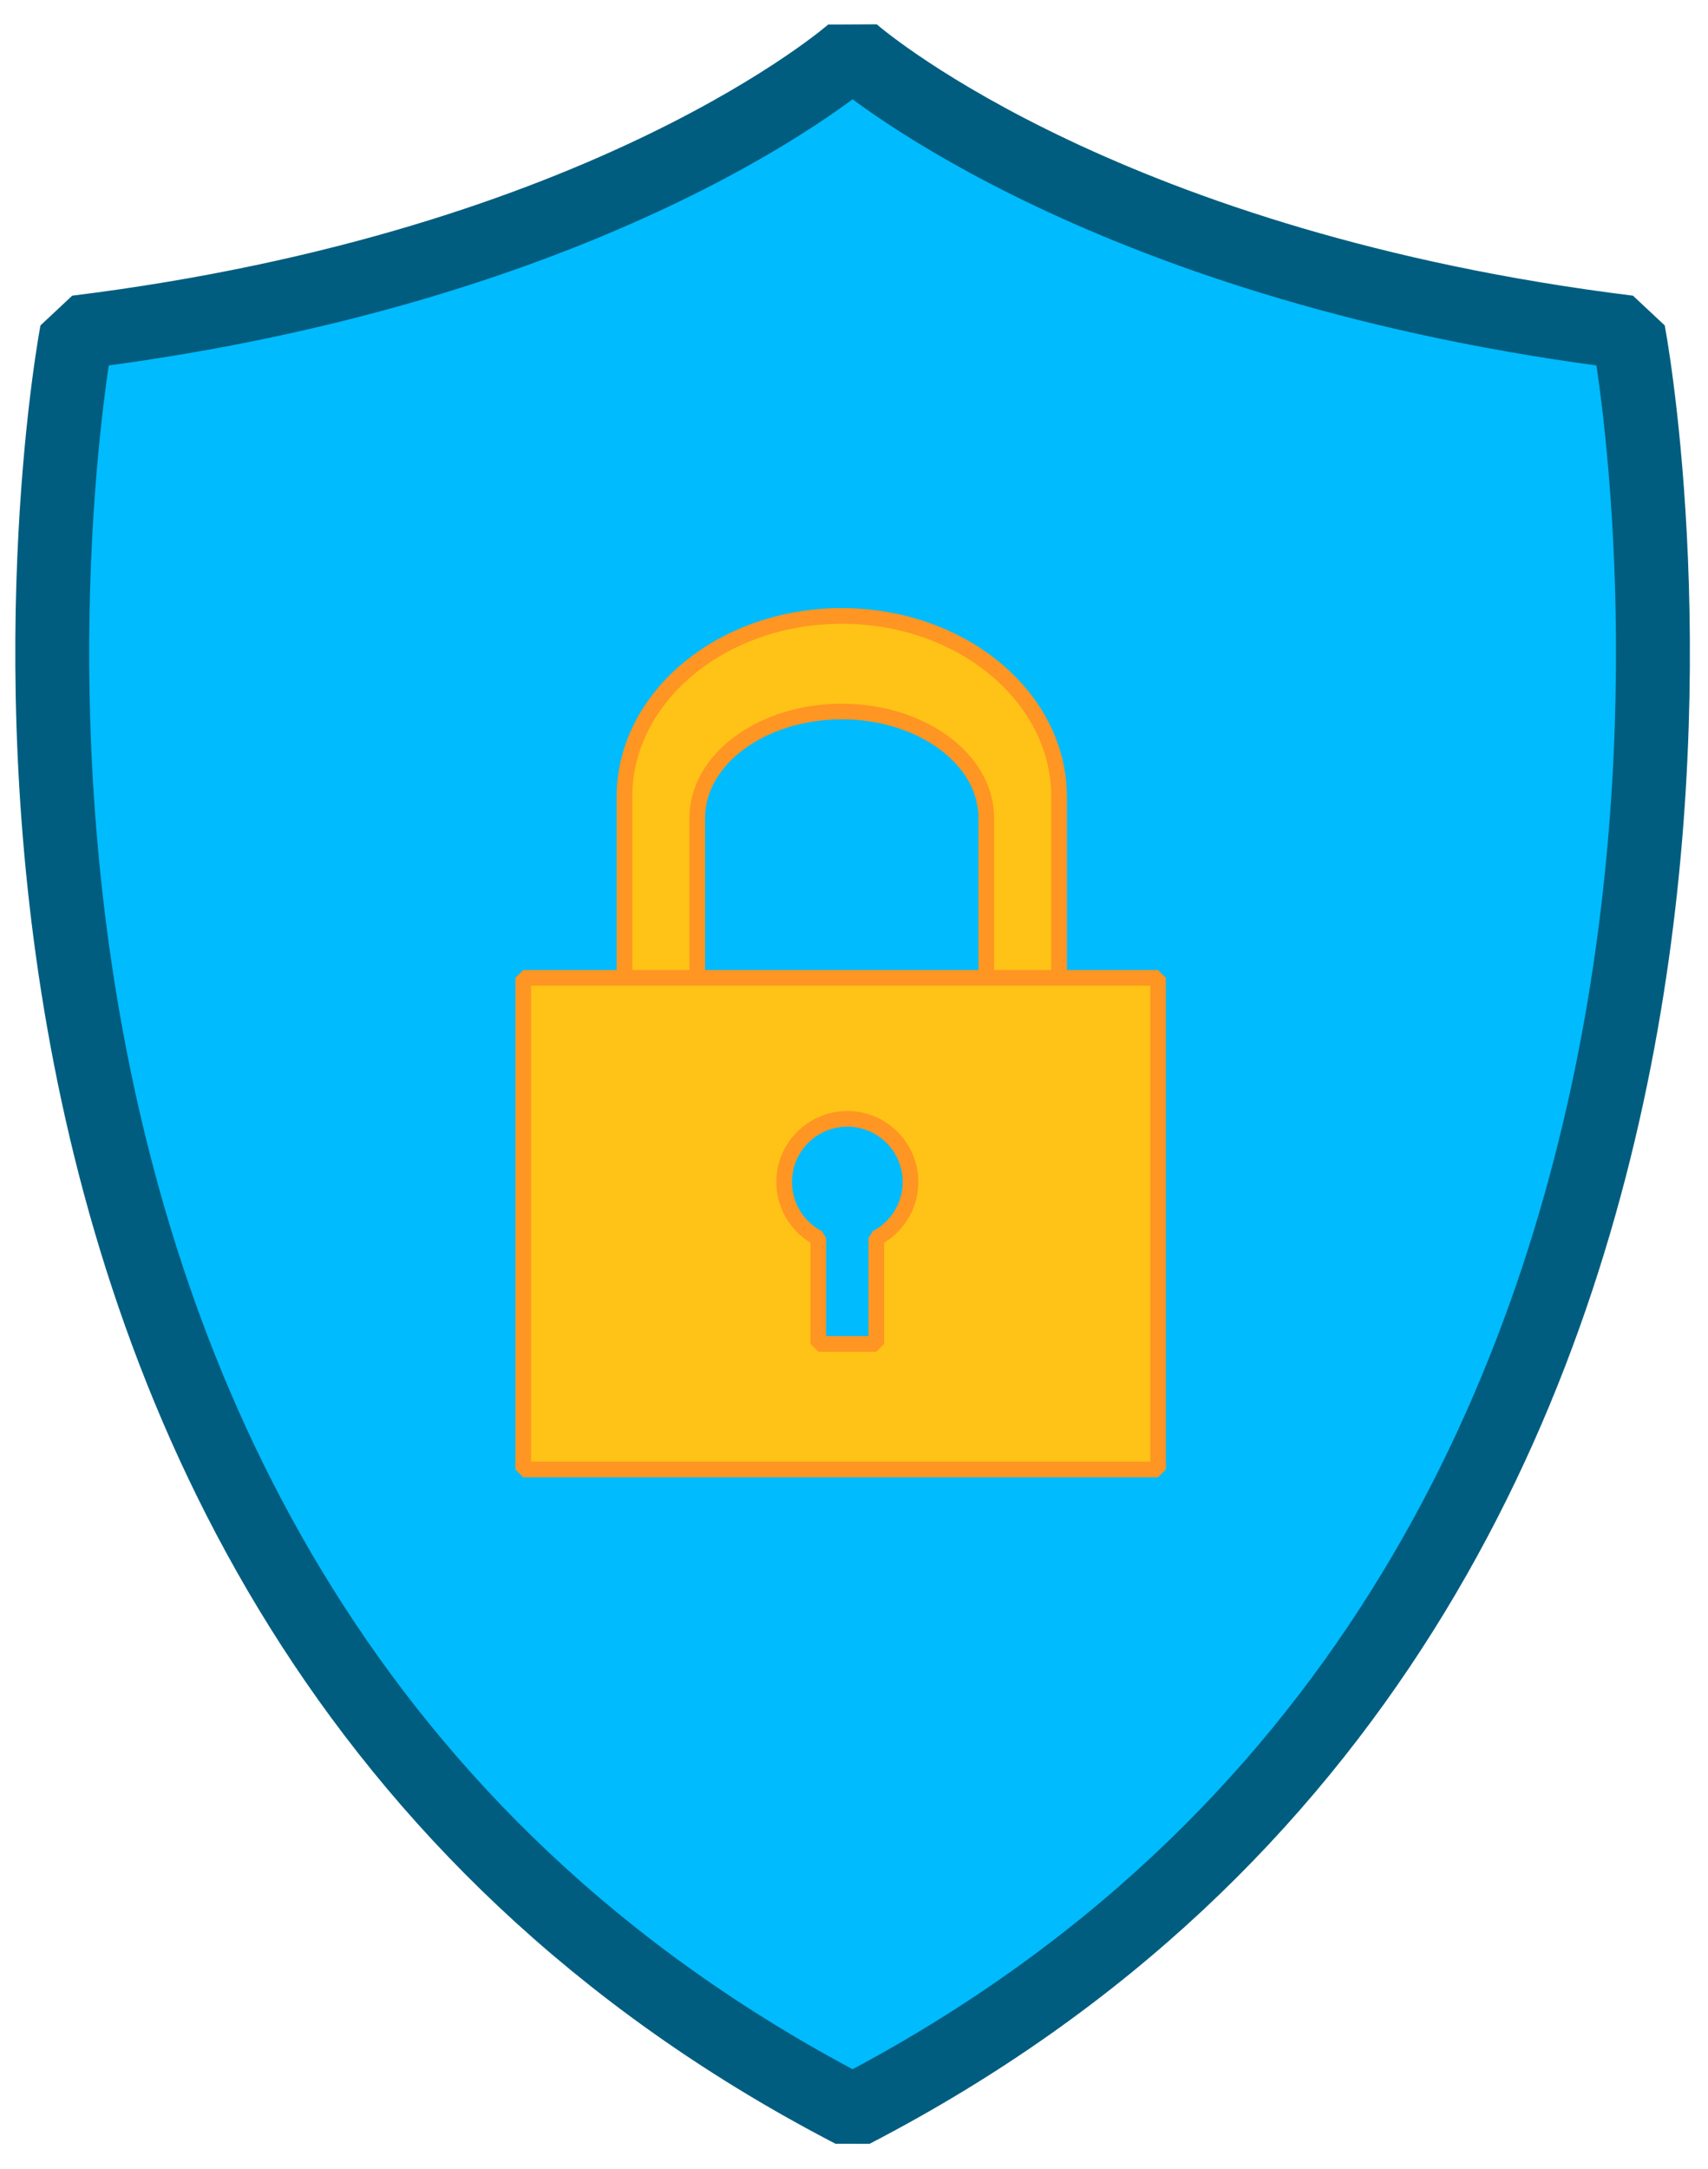
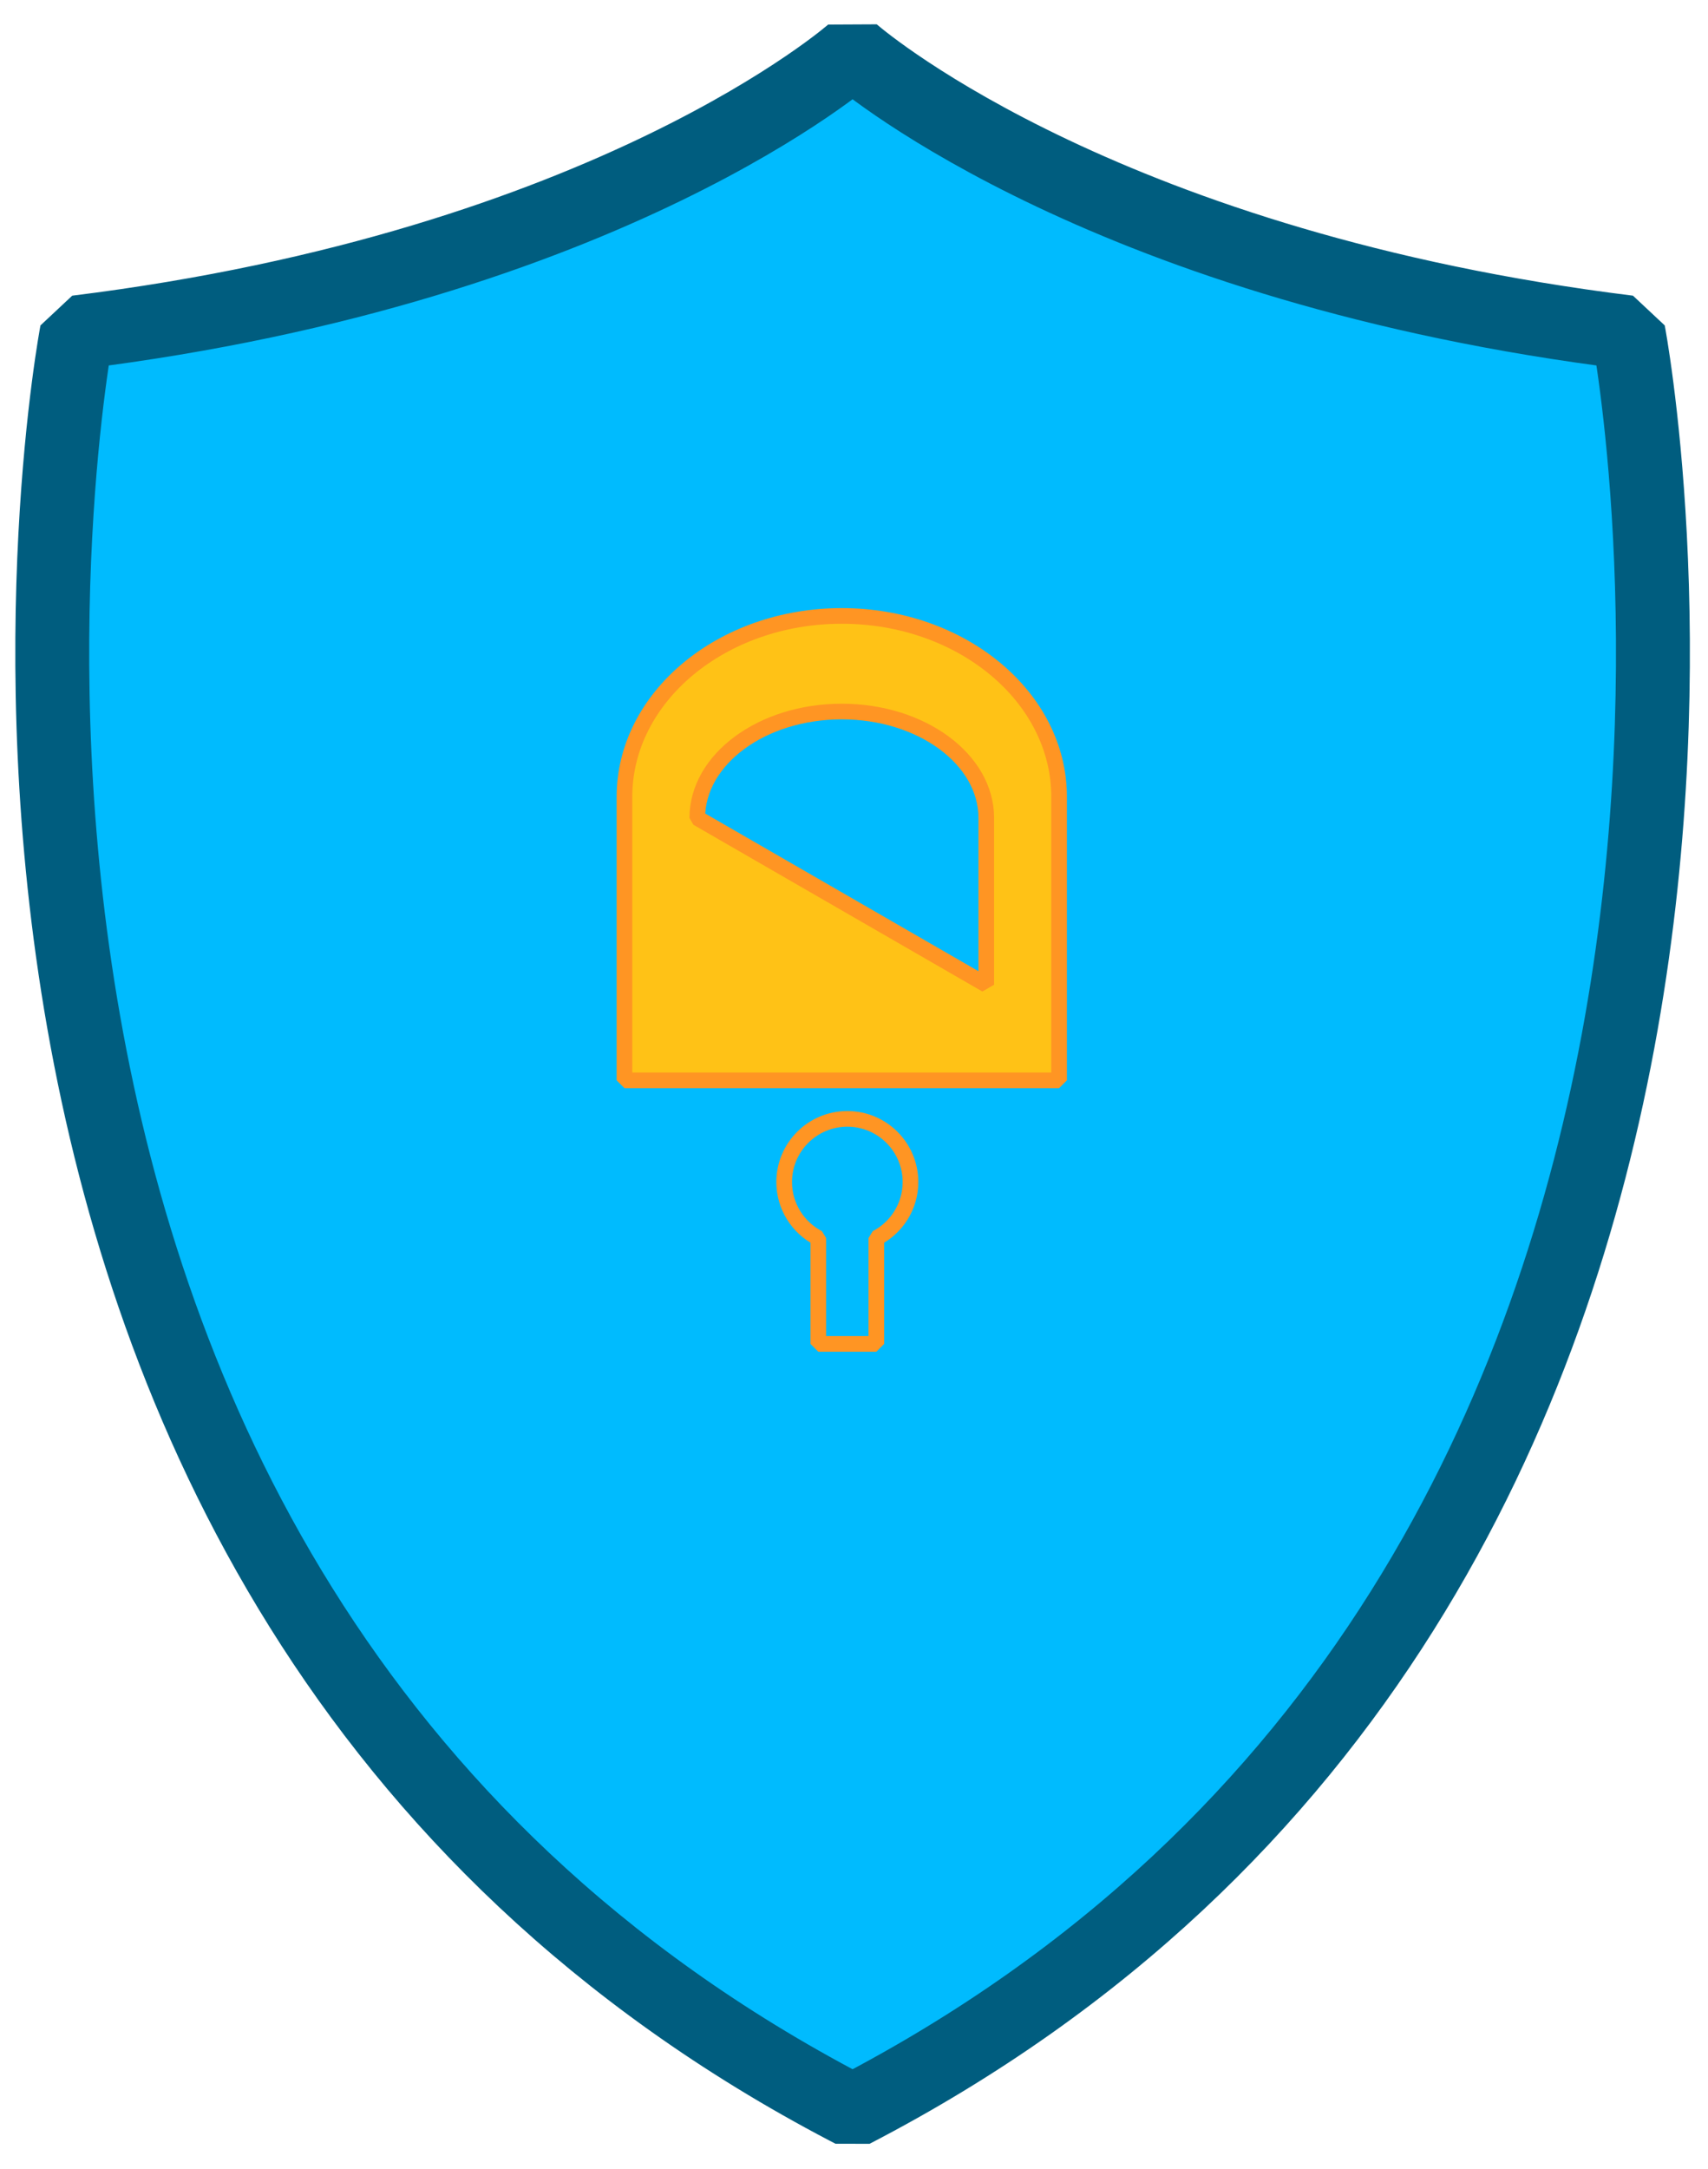
<svg xmlns="http://www.w3.org/2000/svg" width="100%" height="100%" viewBox="0 0 230 292" version="1.1" xml:space="preserve" style="fill-rule:evenodd;clip-rule:evenodd;stroke-linecap:round;stroke-miterlimit:1;">
  <g transform="matrix(1,0,0,1,-30.189,-15.78)">
    <path d="M144.201,299.562C8.469,228.482 40.524,60.524 40.524,60.524C112.336,51.638 145,22.817 145,22.817L145.096,22.9C147.076,24.596 179.904,51.915 249.476,60.524C249.476,60.524 281.659,229.155 145,299.978L144.201,299.562Z" style="fill:rgb(0,187,254);stroke:rgb(0,93,127);stroke-width:9.95px;" />
    <g transform="matrix(0.577,0,0,0.577,60.623,66.02)">
-       <path d="M194.426,165L92.991,165L92.991,98.86C92.991,75.558 115.717,56.64 143.709,56.64C171.7,56.64 194.426,75.558 194.426,98.86L194.426,165ZM177.432,142.695L177.432,103.784C177.432,90.075 162.321,78.945 143.709,78.945C125.096,78.945 109.986,90.075 109.986,103.784L109.986,142.695L177.432,142.695Z" style="fill:rgb(255,194,22);stroke:rgb(255,149,35);stroke-width:3.65px;" />
-       <rect x="69.359" y="141.08" width="148.168" height="114.711" style="fill:rgb(255,194,22);stroke:rgb(255,149,35);stroke-width:3.65px;" />
+       <path d="M194.426,165L92.991,165L92.991,98.86C92.991,75.558 115.717,56.64 143.709,56.64C171.7,56.64 194.426,75.558 194.426,98.86L194.426,165ZM177.432,142.695L177.432,103.784C177.432,90.075 162.321,78.945 143.709,78.945C125.096,78.945 109.986,90.075 109.986,103.784L177.432,142.695Z" style="fill:rgb(255,194,22);stroke:rgb(255,149,35);stroke-width:3.65px;" />
      <g transform="matrix(1.732,0,0,1.732,-104.996,-114.345)">
        <path d="M140.433,182.54C137.701,181.123 135.833,178.269 135.833,174.981C135.833,170.285 139.646,166.473 144.342,166.473C149.038,166.473 152.851,170.285 152.851,174.981C152.851,178.269 150.983,181.123 148.251,182.54L148.251,196.79L140.433,196.79L140.433,182.54Z" style="fill:rgb(0,187,254);stroke:rgb(255,149,35);stroke-width:2.11px;" />
      </g>
    </g>
  </g>
</svg>